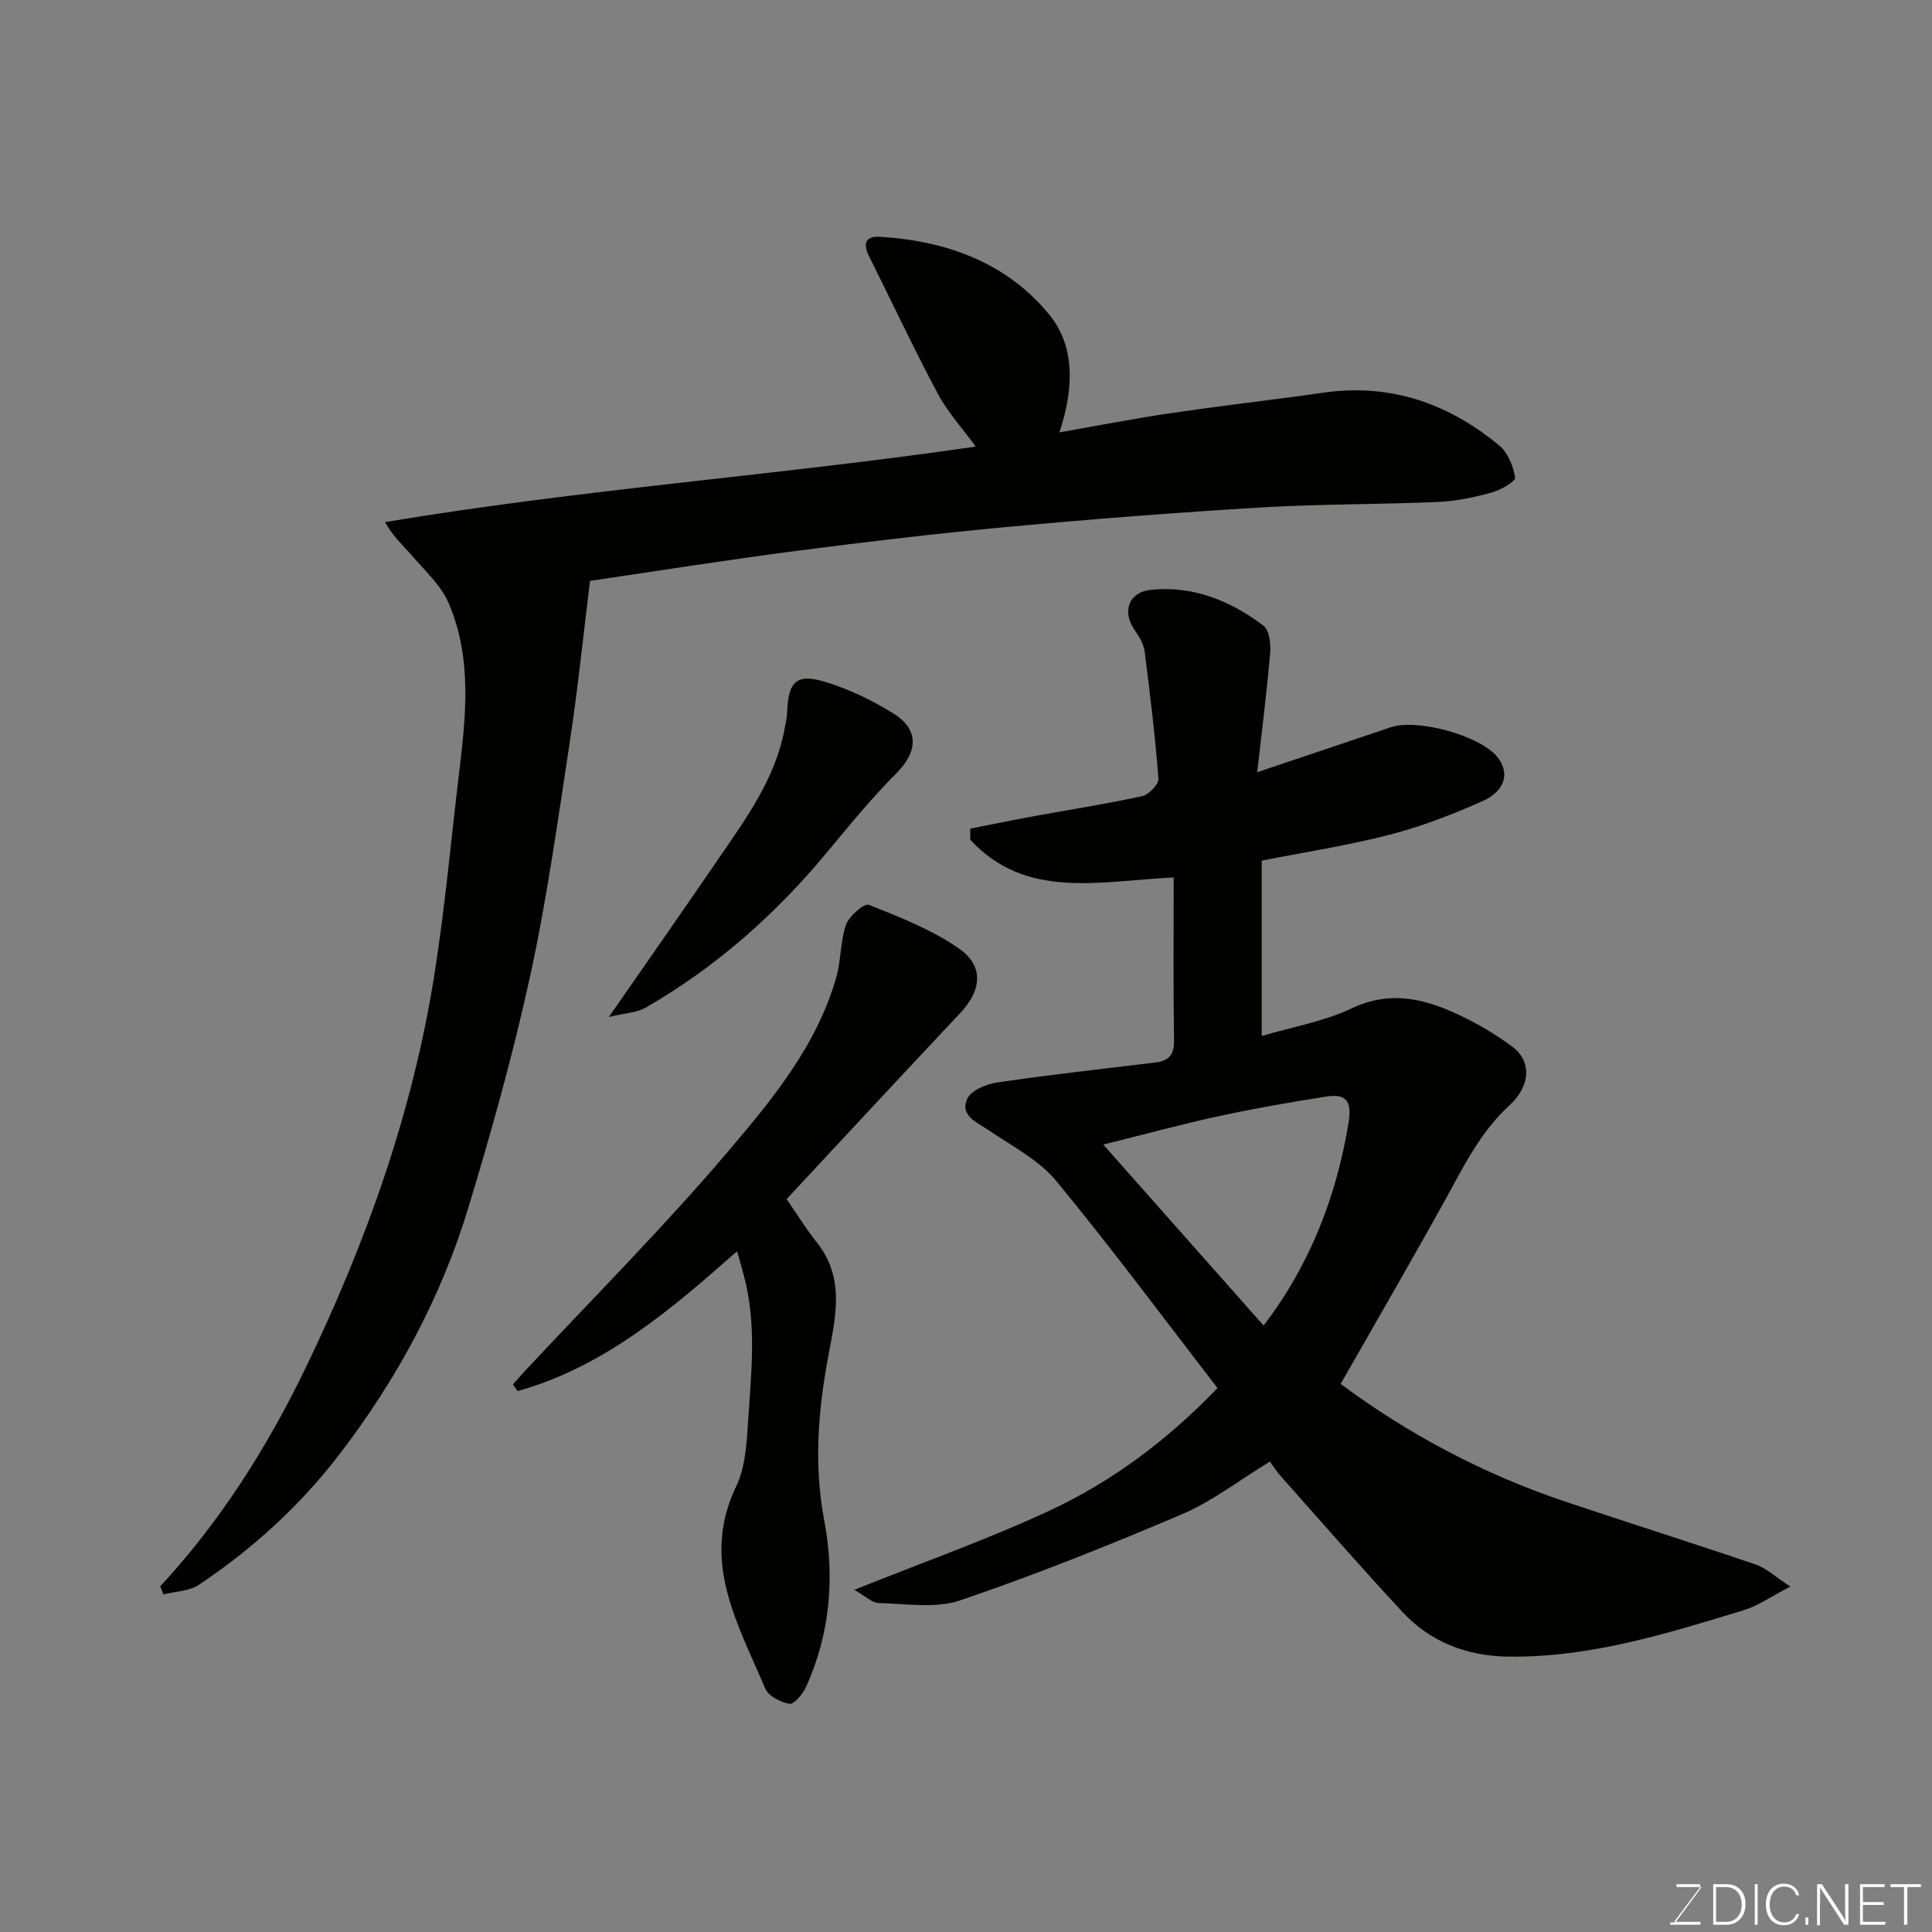
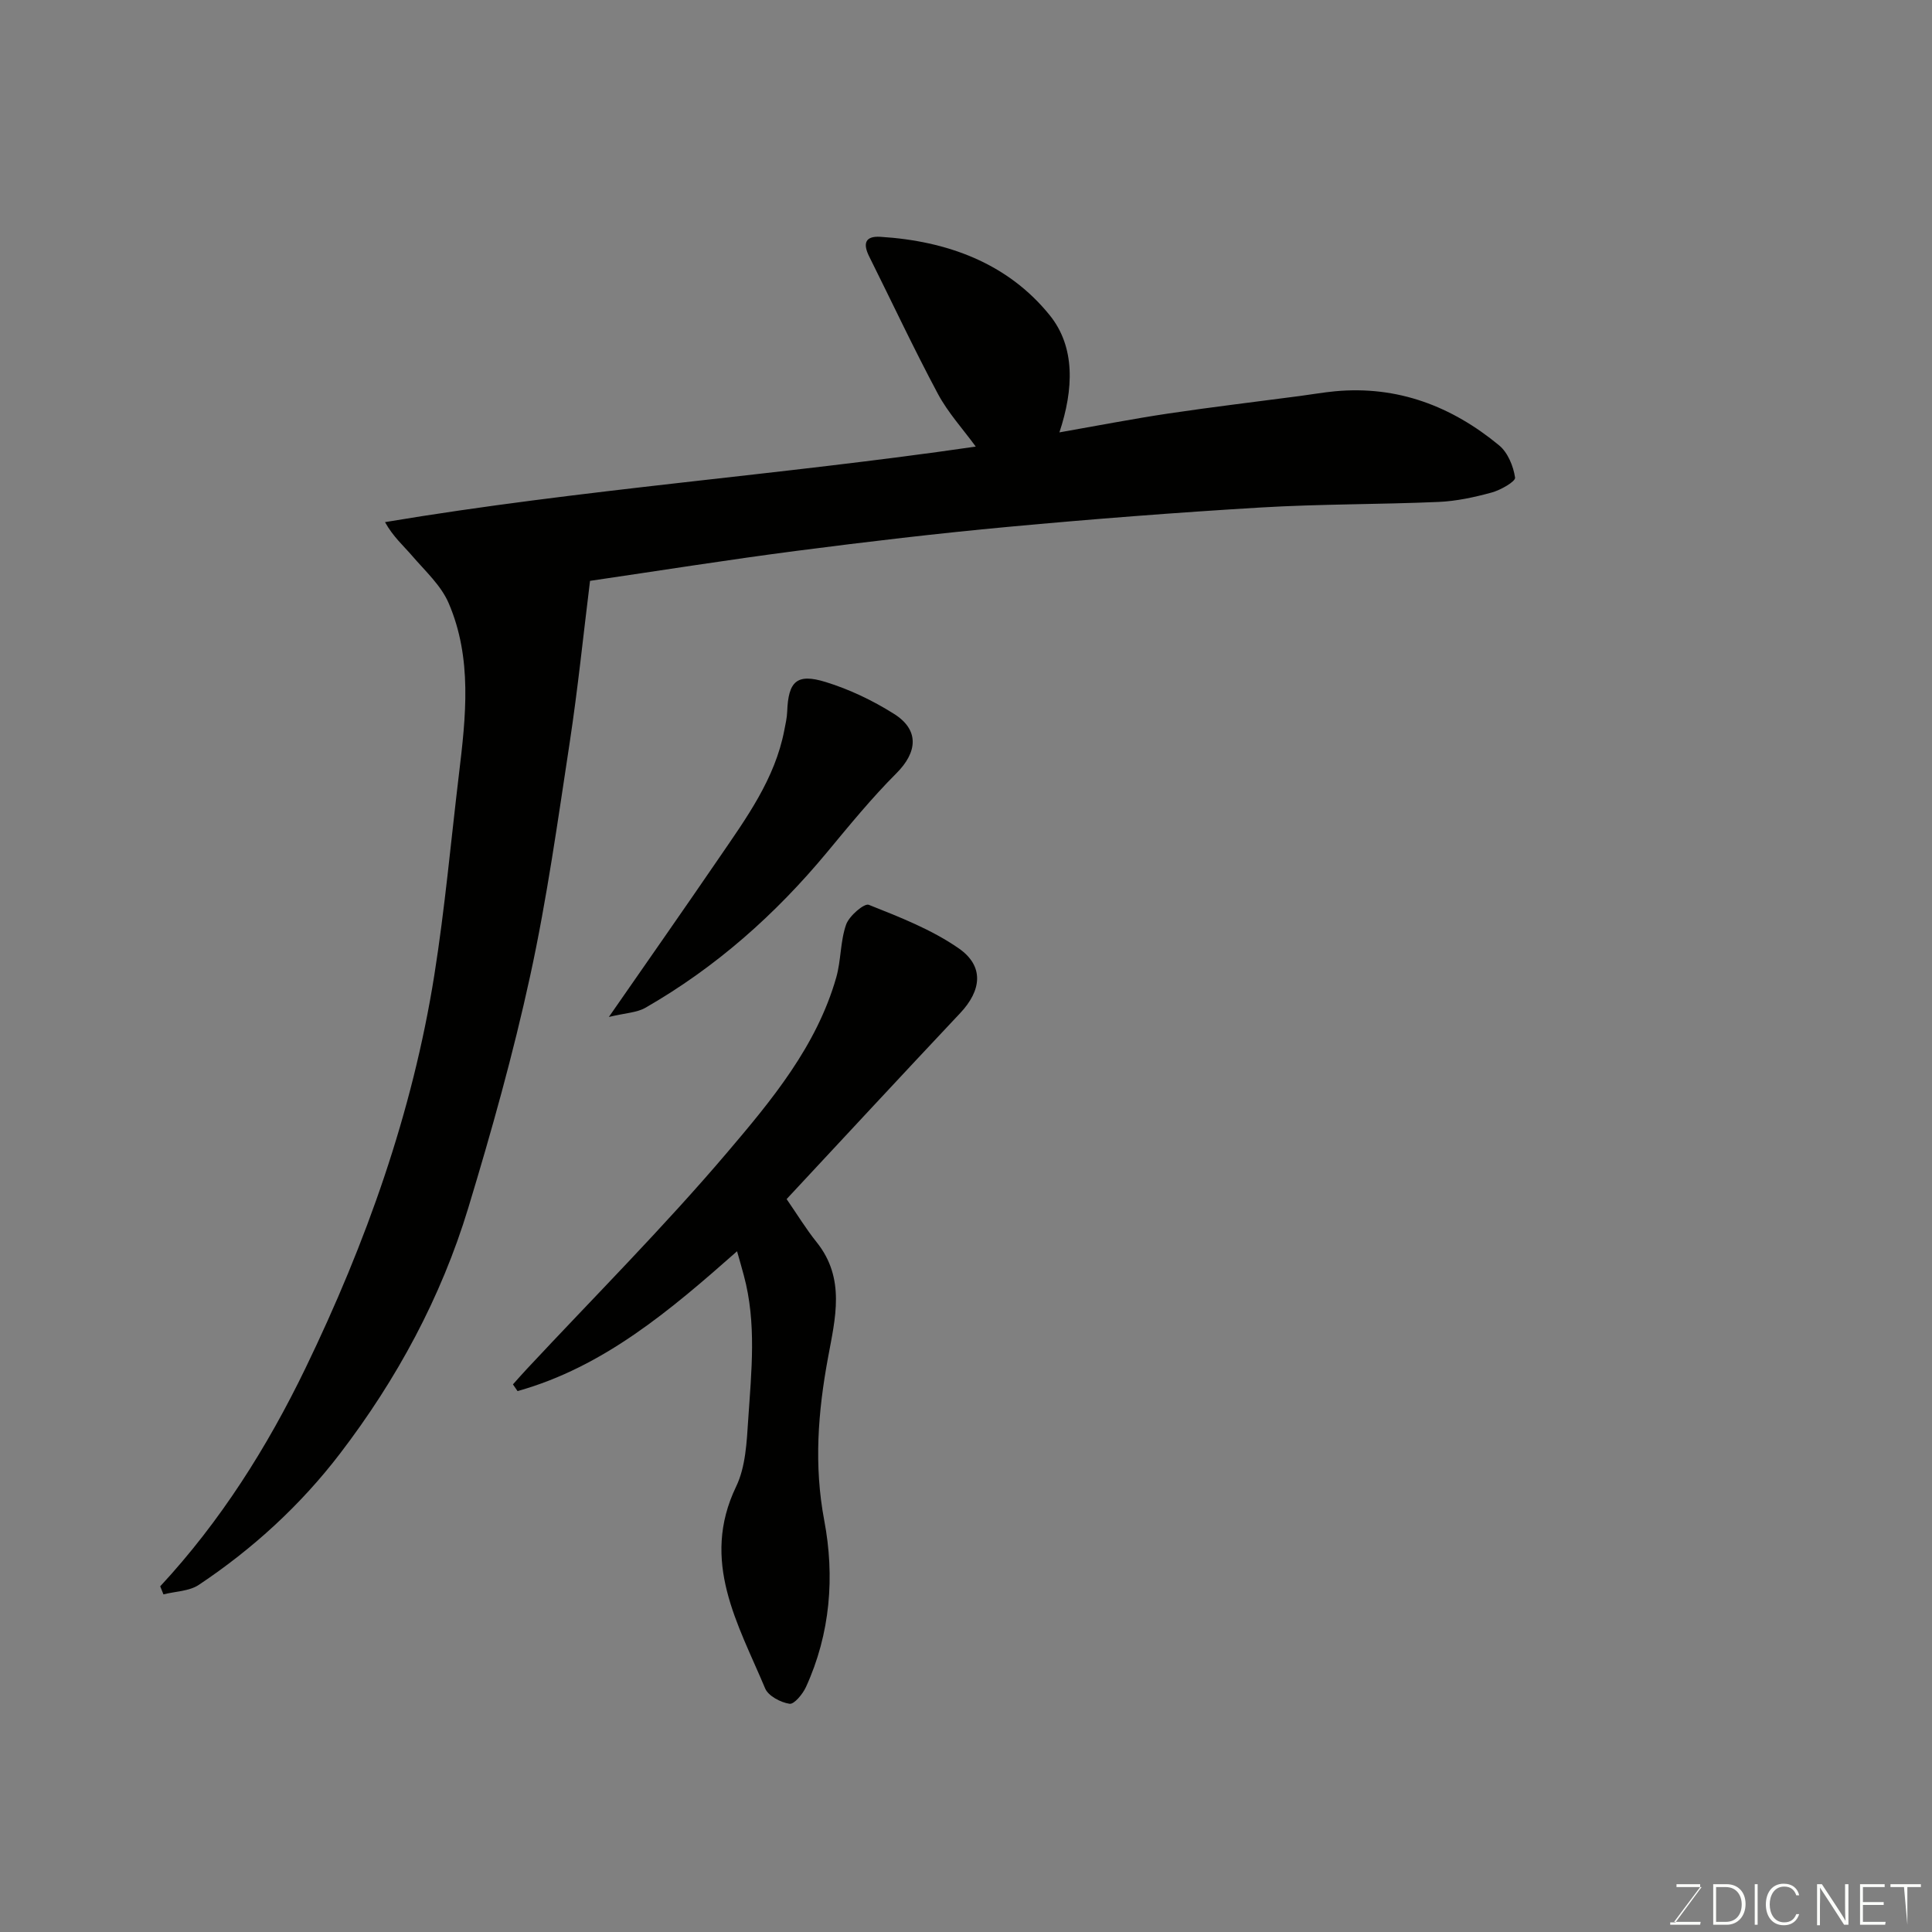
<svg xmlns="http://www.w3.org/2000/svg" enable-background="new 0 0 400 400" viewBox="0 0 400 400">
  <rect x="0" y="0" width="400" height="400" fill="#808080" stroke="none" />
-   <path d="m262.92 302.61c-6.52 3.97-12.02 8.27-18.24 10.91-15.09 6.43-30.36 12.54-45.88 17.82-5.11 1.74-11.23.68-16.88.55-1.37-.03-2.71-1.42-5.05-2.73 14.2-5.7 27.61-10.44 40.45-16.41 12.99-6.04 24.43-14.64 34.75-25.37-11.11-14.38-21.89-28.95-33.42-42.91-3.61-4.36-9.14-7.19-13.96-10.47-2.49-1.69-6.01-3-4.42-6.53.78-1.73 3.94-3.03 6.2-3.36 10.85-1.59 21.76-2.8 32.65-4.12 2.64-.32 3.99-1.38 3.95-4.42-.17-11.25-.07-22.51-.07-33.91-15.6.8-30.67 4.62-42.12-7.81 0-.76 0-1.52 0-2.29 4.32-.85 8.63-1.74 12.97-2.54 7.54-1.38 15.12-2.55 22.6-4.18 1.38-.3 3.47-2.45 3.39-3.6-.67-8.8-1.73-17.57-2.85-26.33-.2-1.53-1.09-3.08-2.01-4.37-2.74-3.83-1.37-7.95 3.34-8.43 8.73-.89 16.45 2.28 23.27 7.43 1.22.92 1.54 3.79 1.38 5.68-.66 7.81-1.66 15.59-2.68 24.66 10.12-3.41 18.86-6.35 27.6-9.29 5.54-1.87 18.37 1.66 22.04 6.05 2.73 3.27 1.81 7.11-3.08 9.27-6.21 2.75-12.63 5.23-19.19 6.92-8.64 2.23-17.51 3.59-26.43 5.35v36.31c6.27-1.86 12.83-2.98 18.63-5.72 8.41-3.98 15.8-1.79 23.24 1.85 3.49 1.71 6.88 3.77 10 6.08 3.95 2.93 3.93 8.02-.63 12.2-6.13 5.62-9.54 12.82-13.44 19.86-6.95 12.54-14.16 24.94-21.46 37.76 13.85 10.32 29.55 18.7 46.64 24.42 13.09 4.39 26.26 8.54 39.33 12.99 2.09.71 3.85 2.41 7.14 4.55-4.16 2.15-6.7 3.98-9.53 4.85-15.93 4.87-31.87 9.86-48.81 9.66-8.55-.1-16.13-2.97-21.97-9.24-8.54-9.17-16.76-18.64-25.09-28-.92-1-1.63-2.15-2.36-3.14zm-1.31-28.17c9.51-12.39 15.09-26.7 17.58-41.92.79-4.81-.63-6.13-4.76-5.47-7.39 1.17-14.78 2.45-22.09 4.04-7.72 1.67-15.35 3.76-23.92 5.88 11.4 12.87 22.25 25.12 33.19 37.47z" fill="#010100" />
  <path d="m33.17 328.43c12.47-13.44 22.15-28.78 30.08-45.17 12.53-25.92 22.16-52.89 26.68-81.43 2.18-13.74 3.42-27.63 5.08-41.46 1.44-11.98 2.81-24.05-2.13-35.52-1.57-3.65-4.84-6.62-7.52-9.74-1.82-2.12-3.96-3.97-5.65-7.01 40.7-6.82 81.5-9.69 122.31-15.64-2.67-3.65-5.76-7.03-7.85-10.94-4.99-9.34-9.48-18.93-14.21-28.41-1.31-2.62-.92-4.28 2.31-4.08 13.79.85 26.33 5.42 35.06 16.23 5.31 6.57 4.99 15.28 2.01 24.26 7.76-1.36 15.11-2.79 22.51-3.9 9.06-1.35 18.17-2.43 27.25-3.63 2.44-.32 4.86-.75 7.3-.98 12.95-1.21 24.18 3.1 33.99 11.21 1.79 1.48 2.94 4.3 3.29 6.66.12.81-2.98 2.58-4.84 3.09-3.58.98-7.31 1.79-11 1.95-12.26.53-24.55.42-36.8 1.15-17.42 1.04-34.83 2.39-52.21 4-14.69 1.36-29.36 3.09-43.99 4.99-14.1 1.83-28.15 4.07-42.68 6.2-1.38 11.13-2.52 22.35-4.21 33.48-2.46 16.14-4.71 32.35-8.18 48.29-3.52 16.19-8.01 32.2-12.82 48.06-5.63 18.56-14.8 35.5-26.57 50.88-8.15 10.65-18.03 19.7-29.22 27.16-1.99 1.33-4.86 1.34-7.32 1.97-.23-.55-.45-1.11-.67-1.67z" fill="#010100" />
  <path d="m152.6 259.06c-13.82 12.21-27.63 23.97-45.45 28.95-.32-.46-.63-.93-.95-1.39.95-1.06 1.89-2.13 2.86-3.17 13.88-14.88 28.29-29.31 41.46-44.8 9.23-10.85 18.55-22.05 22.61-36.26 1.02-3.57.83-7.51 2.05-10.97.63-1.79 3.75-4.46 4.69-4.09 6.41 2.55 13.02 5.12 18.63 9.02 5.3 3.68 4.73 8.7.3 13.4-11.94 12.68-23.78 25.46-35.94 38.51 2.18 3.15 4.01 6.17 6.2 8.9 6.05 7.53 3.87 15.78 2.36 23.99-2.06 11.17-2.93 22.2-.77 33.63 2.2 11.63 1.27 23.44-3.78 34.49-.67 1.46-2.45 3.63-3.41 3.48-1.84-.28-4.38-1.61-5.04-3.17-5.6-13.35-13.46-26.34-6.01-41.81 1.97-4.09 2.19-9.2 2.5-13.88.66-9.95 1.76-19.96-.91-29.83-.41-1.54-.85-3.06-1.4-5z" fill="#010100" />
  <path d="m126.06 210.55c8.24-11.87 15.61-22.39 22.86-32.99 5.61-8.2 11.52-16.28 13.46-26.36.25-1.28.55-2.57.6-3.86.23-6.26 1.96-7.99 7.95-6.14 4.94 1.52 9.77 3.83 14.15 6.59 5.3 3.33 4.89 7.93.51 12.31-5.11 5.11-9.71 10.75-14.34 16.33-10.71 12.91-23.07 23.87-37.65 32.23-1.77 1.01-4.11 1.06-7.54 1.89z" fill="#010100" />
  <g fill="#fbfcfa">
    <path d="m346.9 398 5.4-7.3h-5.2v-.6h4.9v.6l-5.4 7.2h5.5l-.1.6h-6.2v-.5z" />
    <path d="m354.7 390.1h2.8c2.3 0 3.9 1.6 3.9 4.1s-1.6 4.3-3.9 4.3h-2.8zm.6 7.8h2c2.2 0 3.3-1.6 3.3-3.6 0-1.8-1-3.6-3.3-3.6h-2z" />
    <path d="m363.9 390.1v8.4h-.6v-8.4z" />
    <path d="m372.5 396.3c-.4 1.3-1.4 2.3-3.2 2.3-2.4 0-3.7-1.9-3.7-4.3 0-2.3 1.2-4.3 3.7-4.3 1.8 0 2.9 1 3.2 2.4h-.6c-.4-1.1-1.1-1.8-2.5-1.8-2.1 0-3 1.9-3 3.7s.9 3.7 3 3.7c1.4 0 2.1-.7 2.5-1.7z" />
-     <path d="m373.8 398.5v-1.5h.6v1.5z" />
    <path d="m376.2 398.5v-8.4h1c1.3 2 4.4 6.6 4.9 7.6-.1-1.2-.1-2.4-.1-3.8v-3.8h.7v8.4h-.9c-1.2-1.9-4.4-6.8-5-7.7.1 1.1 0 2.3 0 3.9v3.9h-.6z" />
    <path d="m390 394.4h-4.3v3.5h4.7l-.1.6h-5.2v-8.4h5.1v.6h-4.5v3.1h4.3z" />
-     <path d="m394.2 390.7h-2.8v-.6h6.3v.6h-2.8v7.8h-.7z" />
+     <path d="m394.2 390.7h-2.8v-.6h6.3v.6h-2.8v7.8z" />
  </g>
</svg>